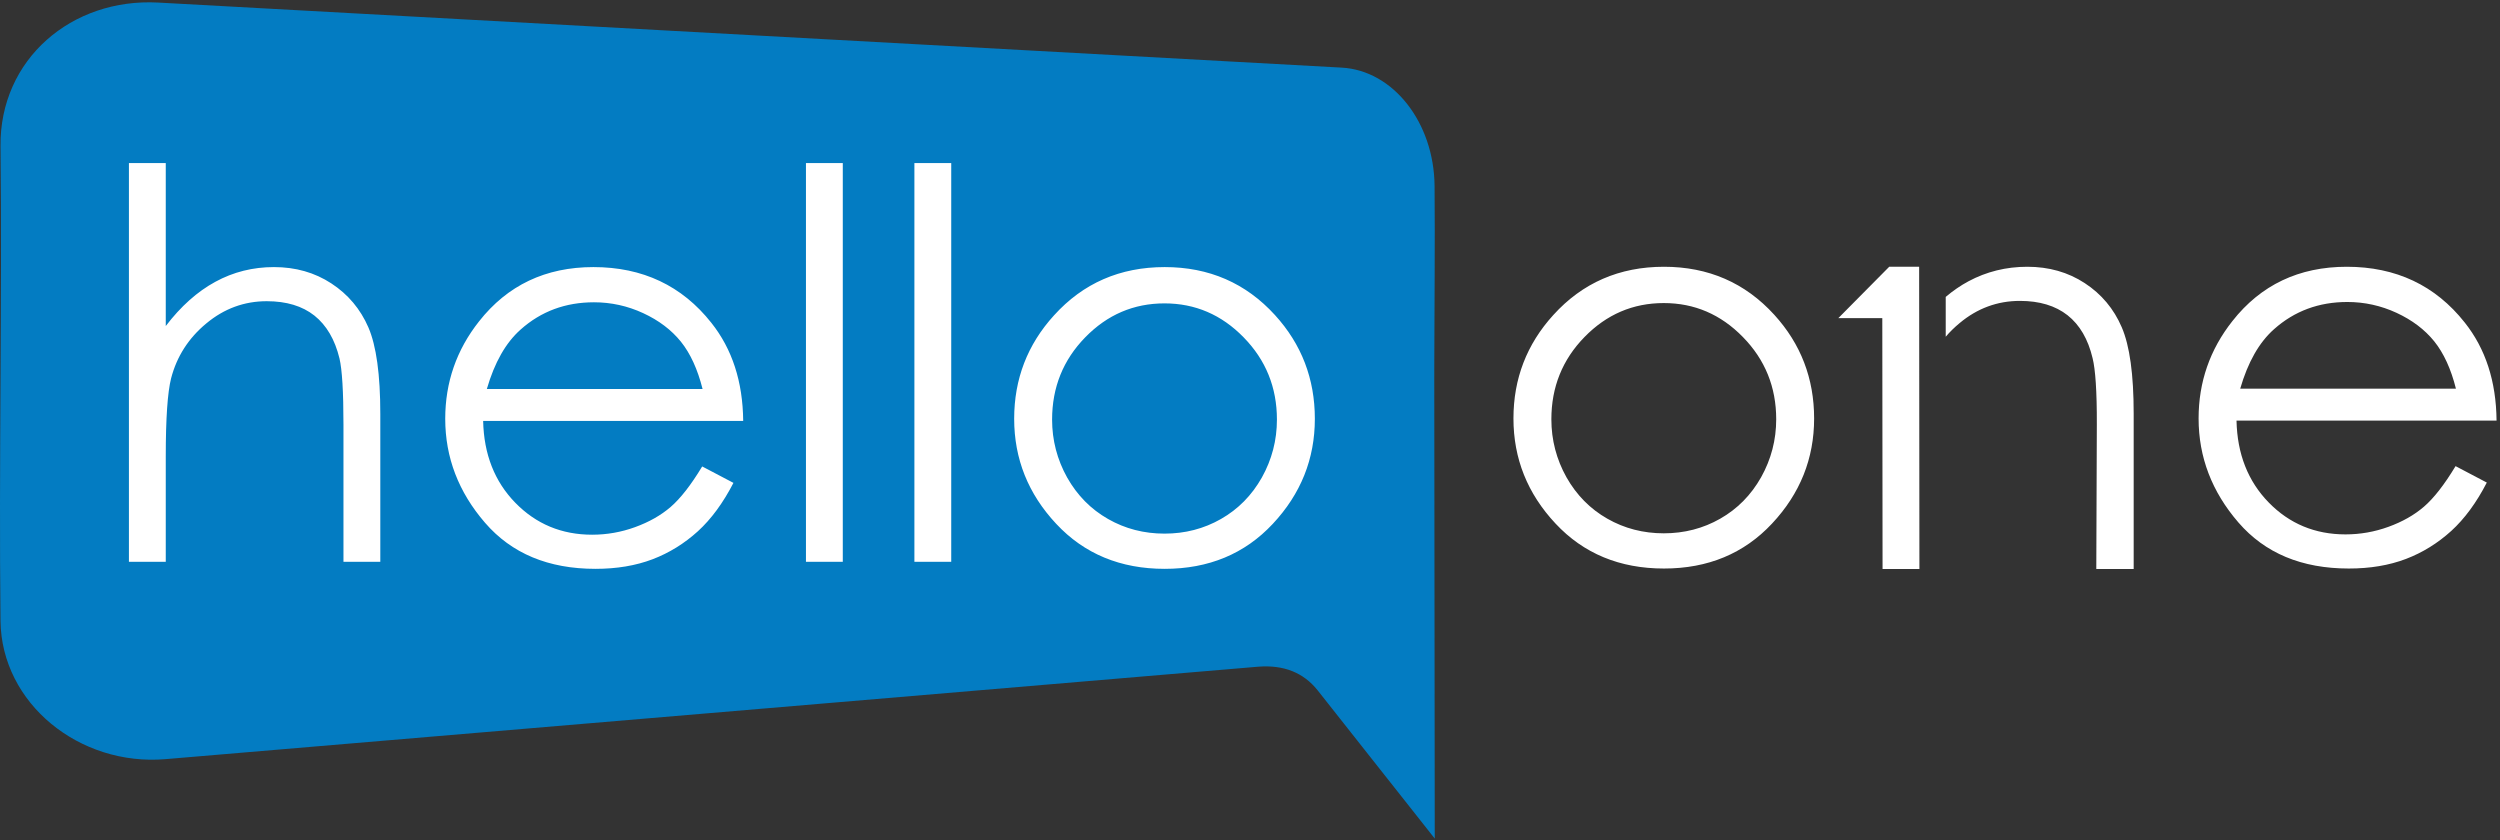
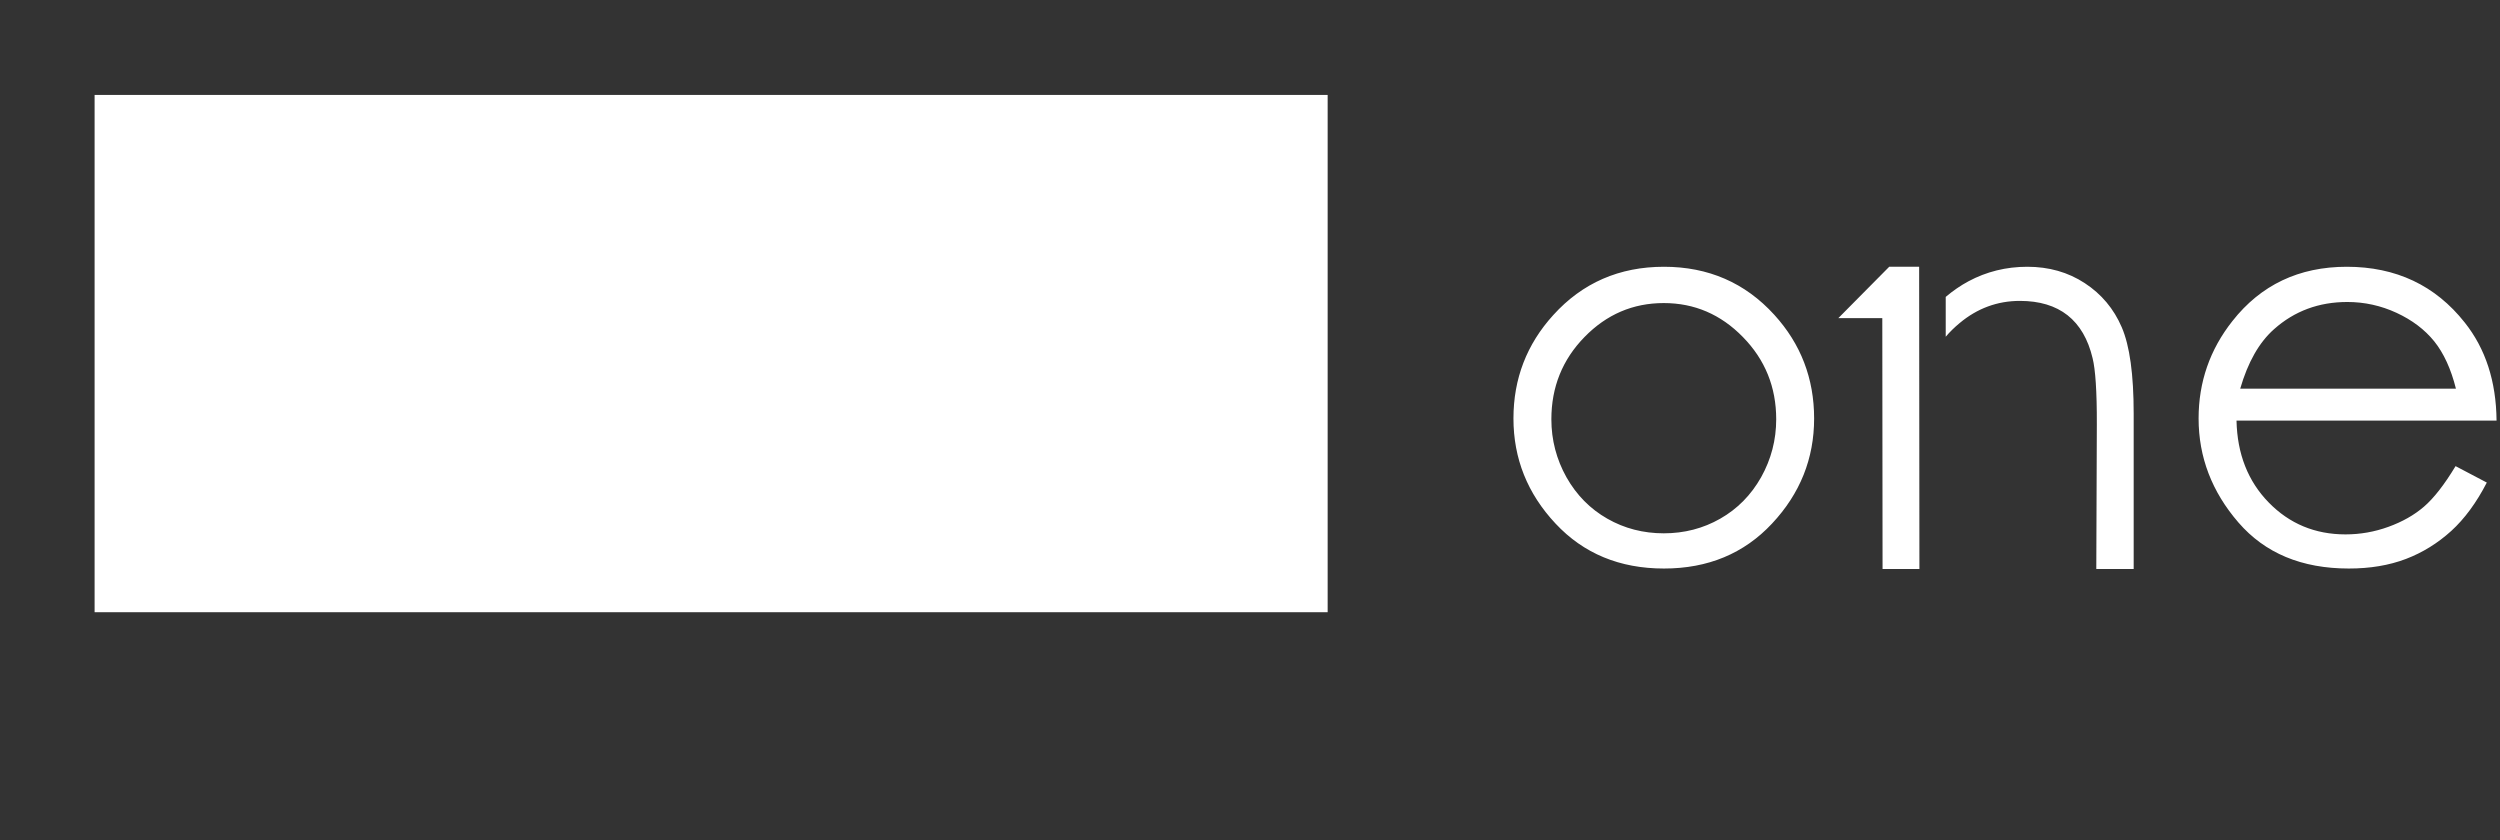
<svg xmlns="http://www.w3.org/2000/svg" width="100%" height="100%" viewBox="0 0 1205 405" version="1.1" xml:space="preserve" style="fill-rule:evenodd;clip-rule:evenodd;stroke-linejoin:round;stroke-miterlimit:2;">
  <rect x="0" y="0" width="1205" height="405" fill="#333333" stroke="none" />
  <rect x="45.598" y="45.76" width="594.328" height="249.328" style="fill:white;" />
  <g transform="matrix(4.167,0,0,4.167,0,0)">
-     <path d="M18.318,0.298C46.189,1.831 71.717,3.233 95.136,4.521C116.696,5.706 136.694,6.805 155.195,7.822C161.142,8.149 165.872,14.165 165.938,21.502C165.998,28.341 165.917,35.182 165.906,42.007L165.903,43.952L165.959,97L152.402,79.839C150.762,77.785 148.475,76.897 145.574,77.114L95.432,81.357C72.151,83.325 46.806,85.471 19.152,87.81C9.204,88.652 0.162,81.38 0.058,71.806C-0.141,53.581 0.251,35.229 0.06,16.912C-0.044,6.858 8.287,-0.252 18.318,0.298ZM14.913,18.862L19.174,18.862L19.174,37.713C20.908,35.437 22.83,33.724 24.908,32.596C26.997,31.458 29.253,30.894 31.687,30.894C34.183,30.894 36.397,31.52 38.329,32.784C40.261,34.047 41.692,35.75 42.612,37.871C43.53,40 43.99,43.333 43.99,47.875L43.99,64.984L39.729,64.984L39.729,49.129C39.729,45.306 39.572,42.748 39.269,41.463C38.736,39.27 37.765,37.619 36.366,36.502C34.966,35.395 33.127,34.841 30.851,34.841C28.251,34.841 25.921,35.698 23.864,37.411C21.806,39.113 20.449,41.233 19.791,43.76C19.383,45.39 19.174,48.398 19.174,52.794L19.174,64.984L14.913,64.984L14.913,18.862ZM81.224,53.955L84.838,55.855C83.647,58.164 82.279,60.033 80.723,61.454C79.167,62.863 77.422,63.95 75.48,64.691C73.527,65.432 71.333,65.798 68.879,65.798C63.427,65.798 59.176,64.023 56.106,60.471C53.035,56.92 51.5,52.91 51.5,48.44C51.5,44.23 52.805,40.47 55.406,37.181C58.696,32.993 63.114,30.894 68.639,30.894C74.331,30.894 78.885,33.045 82.279,37.337C84.691,40.366 85.924,44.147 85.966,48.69L55.886,48.69C55.97,52.544 57.212,55.699 59.605,58.153C62.006,60.618 64.973,61.85 68.493,61.85C70.195,61.85 71.856,61.558 73.464,60.972C75.072,60.388 76.441,59.615 77.569,58.644C78.697,57.672 79.919,56.116 81.224,53.955ZM81.266,44.993C80.691,42.706 79.856,40.889 78.759,39.52C77.652,38.152 76.201,37.055 74.394,36.22C72.587,35.384 70.686,34.966 68.702,34.966C65.412,34.966 62.591,36.011 60.231,38.11C58.497,39.646 57.202,41.933 56.314,44.993L81.266,44.993ZM93.225,18.862L97.486,18.862L97.486,64.984L93.225,64.984L93.225,18.862ZM105.769,18.862L110.03,18.862L110.03,64.984L105.769,64.984L105.769,18.862ZM134.721,30.894C139.849,30.894 144.11,32.742 147.483,36.45C150.555,39.823 152.09,43.823 152.09,48.44C152.09,53.077 150.471,57.129 147.223,60.597C143.985,64.065 139.807,65.798 134.721,65.798C129.603,65.798 125.415,64.065 122.177,60.597C118.929,57.129 117.31,53.077 117.31,48.44C117.31,43.844 118.845,39.854 121.917,36.48C125.289,32.752 129.561,30.894 134.721,30.894ZM134.7,35.092C131.139,35.092 128.088,36.397 125.53,39.019C122.971,41.641 121.697,44.815 121.697,48.534C121.697,50.925 122.281,53.161 123.441,55.239C124.61,57.307 126.188,58.905 128.172,60.033C130.146,61.161 132.329,61.725 134.7,61.725C137.071,61.725 139.253,61.161 141.228,60.033C143.212,58.905 144.79,57.307 145.958,55.239C147.118,53.161 147.703,50.925 147.703,48.534C147.703,44.815 146.418,41.641 143.85,39.019C141.29,36.397 138.241,35.092 134.7,35.092Z" style="fill:rgb(3,124,194);" />
-     <path d="M192.472,30.857C197.6,30.857 201.862,32.706 205.235,36.414C208.306,39.787 209.841,43.787 209.841,48.404C209.841,53.041 208.222,57.093 204.974,60.561C201.736,64.028 197.559,65.762 192.472,65.762C187.354,65.762 183.167,64.028 179.929,60.561C176.68,57.093 175.062,53.041 175.062,48.404C175.062,43.809 176.597,39.819 179.667,36.445C183.042,32.716 187.313,30.857 192.472,30.857ZM212.643,36.796L217.727,36.796L217.757,65.817L222.019,65.817L221.988,30.854L218.53,30.854L212.643,36.796ZM225.063,38.95C225.54,38.39 226.074,37.865 226.667,37.375C228.714,35.662 231.043,34.805 233.644,34.805C235.91,34.805 237.749,35.359 239.158,36.466C240.568,37.583 241.529,39.234 242.051,41.427C242.375,42.711 242.556,45.271 242.542,49.093L242.48,65.817L246.804,65.817L246.804,47.839C246.804,43.317 246.345,39.986 245.425,37.855C244.506,35.714 243.075,34.011 241.143,32.748C239.211,31.484 236.996,30.857 234.5,30.857C232.046,30.857 229.779,31.421 227.69,32.539C226.781,33.028 225.905,33.629 225.063,34.342L225.063,38.95ZM284.037,53.918L287.651,55.819C286.461,58.127 285.093,59.997 283.536,61.417C281.979,62.828 280.235,63.914 278.293,64.655C276.34,65.397 274.146,65.762 271.692,65.762C266.24,65.762 261.989,63.987 258.919,60.435C255.849,56.884 254.313,52.874 254.313,48.404C254.313,44.194 255.619,40.435 258.219,37.145C261.509,32.957 265.927,30.857 271.452,30.857C277.145,30.857 281.698,33.009 285.093,37.301C287.505,40.33 288.737,44.111 288.779,48.654L258.699,48.654C258.782,52.508 260.026,55.663 262.418,58.117C264.82,60.582 267.786,61.814 271.307,61.814C273.009,61.814 274.669,61.522 276.277,60.937C277.886,60.352 279.254,59.579 280.382,58.608C281.51,57.636 282.732,56.081 284.037,53.918ZM284.079,44.957C283.505,42.67 282.669,40.853 281.572,39.484C280.465,38.116 279.014,37.02 277.207,36.184C275.4,35.349 273.499,34.931 271.515,34.931C268.225,34.931 265.404,35.975 263.044,38.074C261.311,39.609 260.015,41.897 259.127,44.957L284.079,44.957ZM192.451,35.056C188.89,35.056 185.84,36.362 183.281,38.983C180.722,41.604 179.448,44.779 179.448,48.498C179.448,50.889 180.033,53.125 181.192,55.203C182.362,57.271 183.939,58.869 185.923,59.997C187.897,61.125 190.081,61.689 192.451,61.689C194.822,61.689 197.005,61.125 198.979,59.997C200.963,58.869 202.541,57.271 203.71,55.203C204.87,53.125 205.455,50.889 205.455,48.498C205.455,44.779 204.17,41.604 201.601,38.983C199.042,36.362 195.992,35.056 192.451,35.056Z" style="fill:white;" />
+     <path d="M192.472,30.857C197.6,30.857 201.862,32.706 205.235,36.414C208.306,39.787 209.841,43.787 209.841,48.404C209.841,53.041 208.222,57.093 204.974,60.561C201.736,64.028 197.559,65.762 192.472,65.762C187.354,65.762 183.167,64.028 179.929,60.561C176.68,57.093 175.062,53.041 175.062,48.404C175.062,43.809 176.597,39.819 179.667,36.445C183.042,32.716 187.313,30.857 192.472,30.857ZM212.643,36.796L217.727,36.796L217.757,65.817L222.019,65.817L221.988,30.854L218.53,30.854ZM225.063,38.95C225.54,38.39 226.074,37.865 226.667,37.375C228.714,35.662 231.043,34.805 233.644,34.805C235.91,34.805 237.749,35.359 239.158,36.466C240.568,37.583 241.529,39.234 242.051,41.427C242.375,42.711 242.556,45.271 242.542,49.093L242.48,65.817L246.804,65.817L246.804,47.839C246.804,43.317 246.345,39.986 245.425,37.855C244.506,35.714 243.075,34.011 241.143,32.748C239.211,31.484 236.996,30.857 234.5,30.857C232.046,30.857 229.779,31.421 227.69,32.539C226.781,33.028 225.905,33.629 225.063,34.342L225.063,38.95ZM284.037,53.918L287.651,55.819C286.461,58.127 285.093,59.997 283.536,61.417C281.979,62.828 280.235,63.914 278.293,64.655C276.34,65.397 274.146,65.762 271.692,65.762C266.24,65.762 261.989,63.987 258.919,60.435C255.849,56.884 254.313,52.874 254.313,48.404C254.313,44.194 255.619,40.435 258.219,37.145C261.509,32.957 265.927,30.857 271.452,30.857C277.145,30.857 281.698,33.009 285.093,37.301C287.505,40.33 288.737,44.111 288.779,48.654L258.699,48.654C258.782,52.508 260.026,55.663 262.418,58.117C264.82,60.582 267.786,61.814 271.307,61.814C273.009,61.814 274.669,61.522 276.277,60.937C277.886,60.352 279.254,59.579 280.382,58.608C281.51,57.636 282.732,56.081 284.037,53.918ZM284.079,44.957C283.505,42.67 282.669,40.853 281.572,39.484C280.465,38.116 279.014,37.02 277.207,36.184C275.4,35.349 273.499,34.931 271.515,34.931C268.225,34.931 265.404,35.975 263.044,38.074C261.311,39.609 260.015,41.897 259.127,44.957L284.079,44.957ZM192.451,35.056C188.89,35.056 185.84,36.362 183.281,38.983C180.722,41.604 179.448,44.779 179.448,48.498C179.448,50.889 180.033,53.125 181.192,55.203C182.362,57.271 183.939,58.869 185.923,59.997C187.897,61.125 190.081,61.689 192.451,61.689C194.822,61.689 197.005,61.125 198.979,59.997C200.963,58.869 202.541,57.271 203.71,55.203C204.87,53.125 205.455,50.889 205.455,48.498C205.455,44.779 204.17,41.604 201.601,38.983C199.042,36.362 195.992,35.056 192.451,35.056Z" style="fill:white;" />
  </g>
</svg>